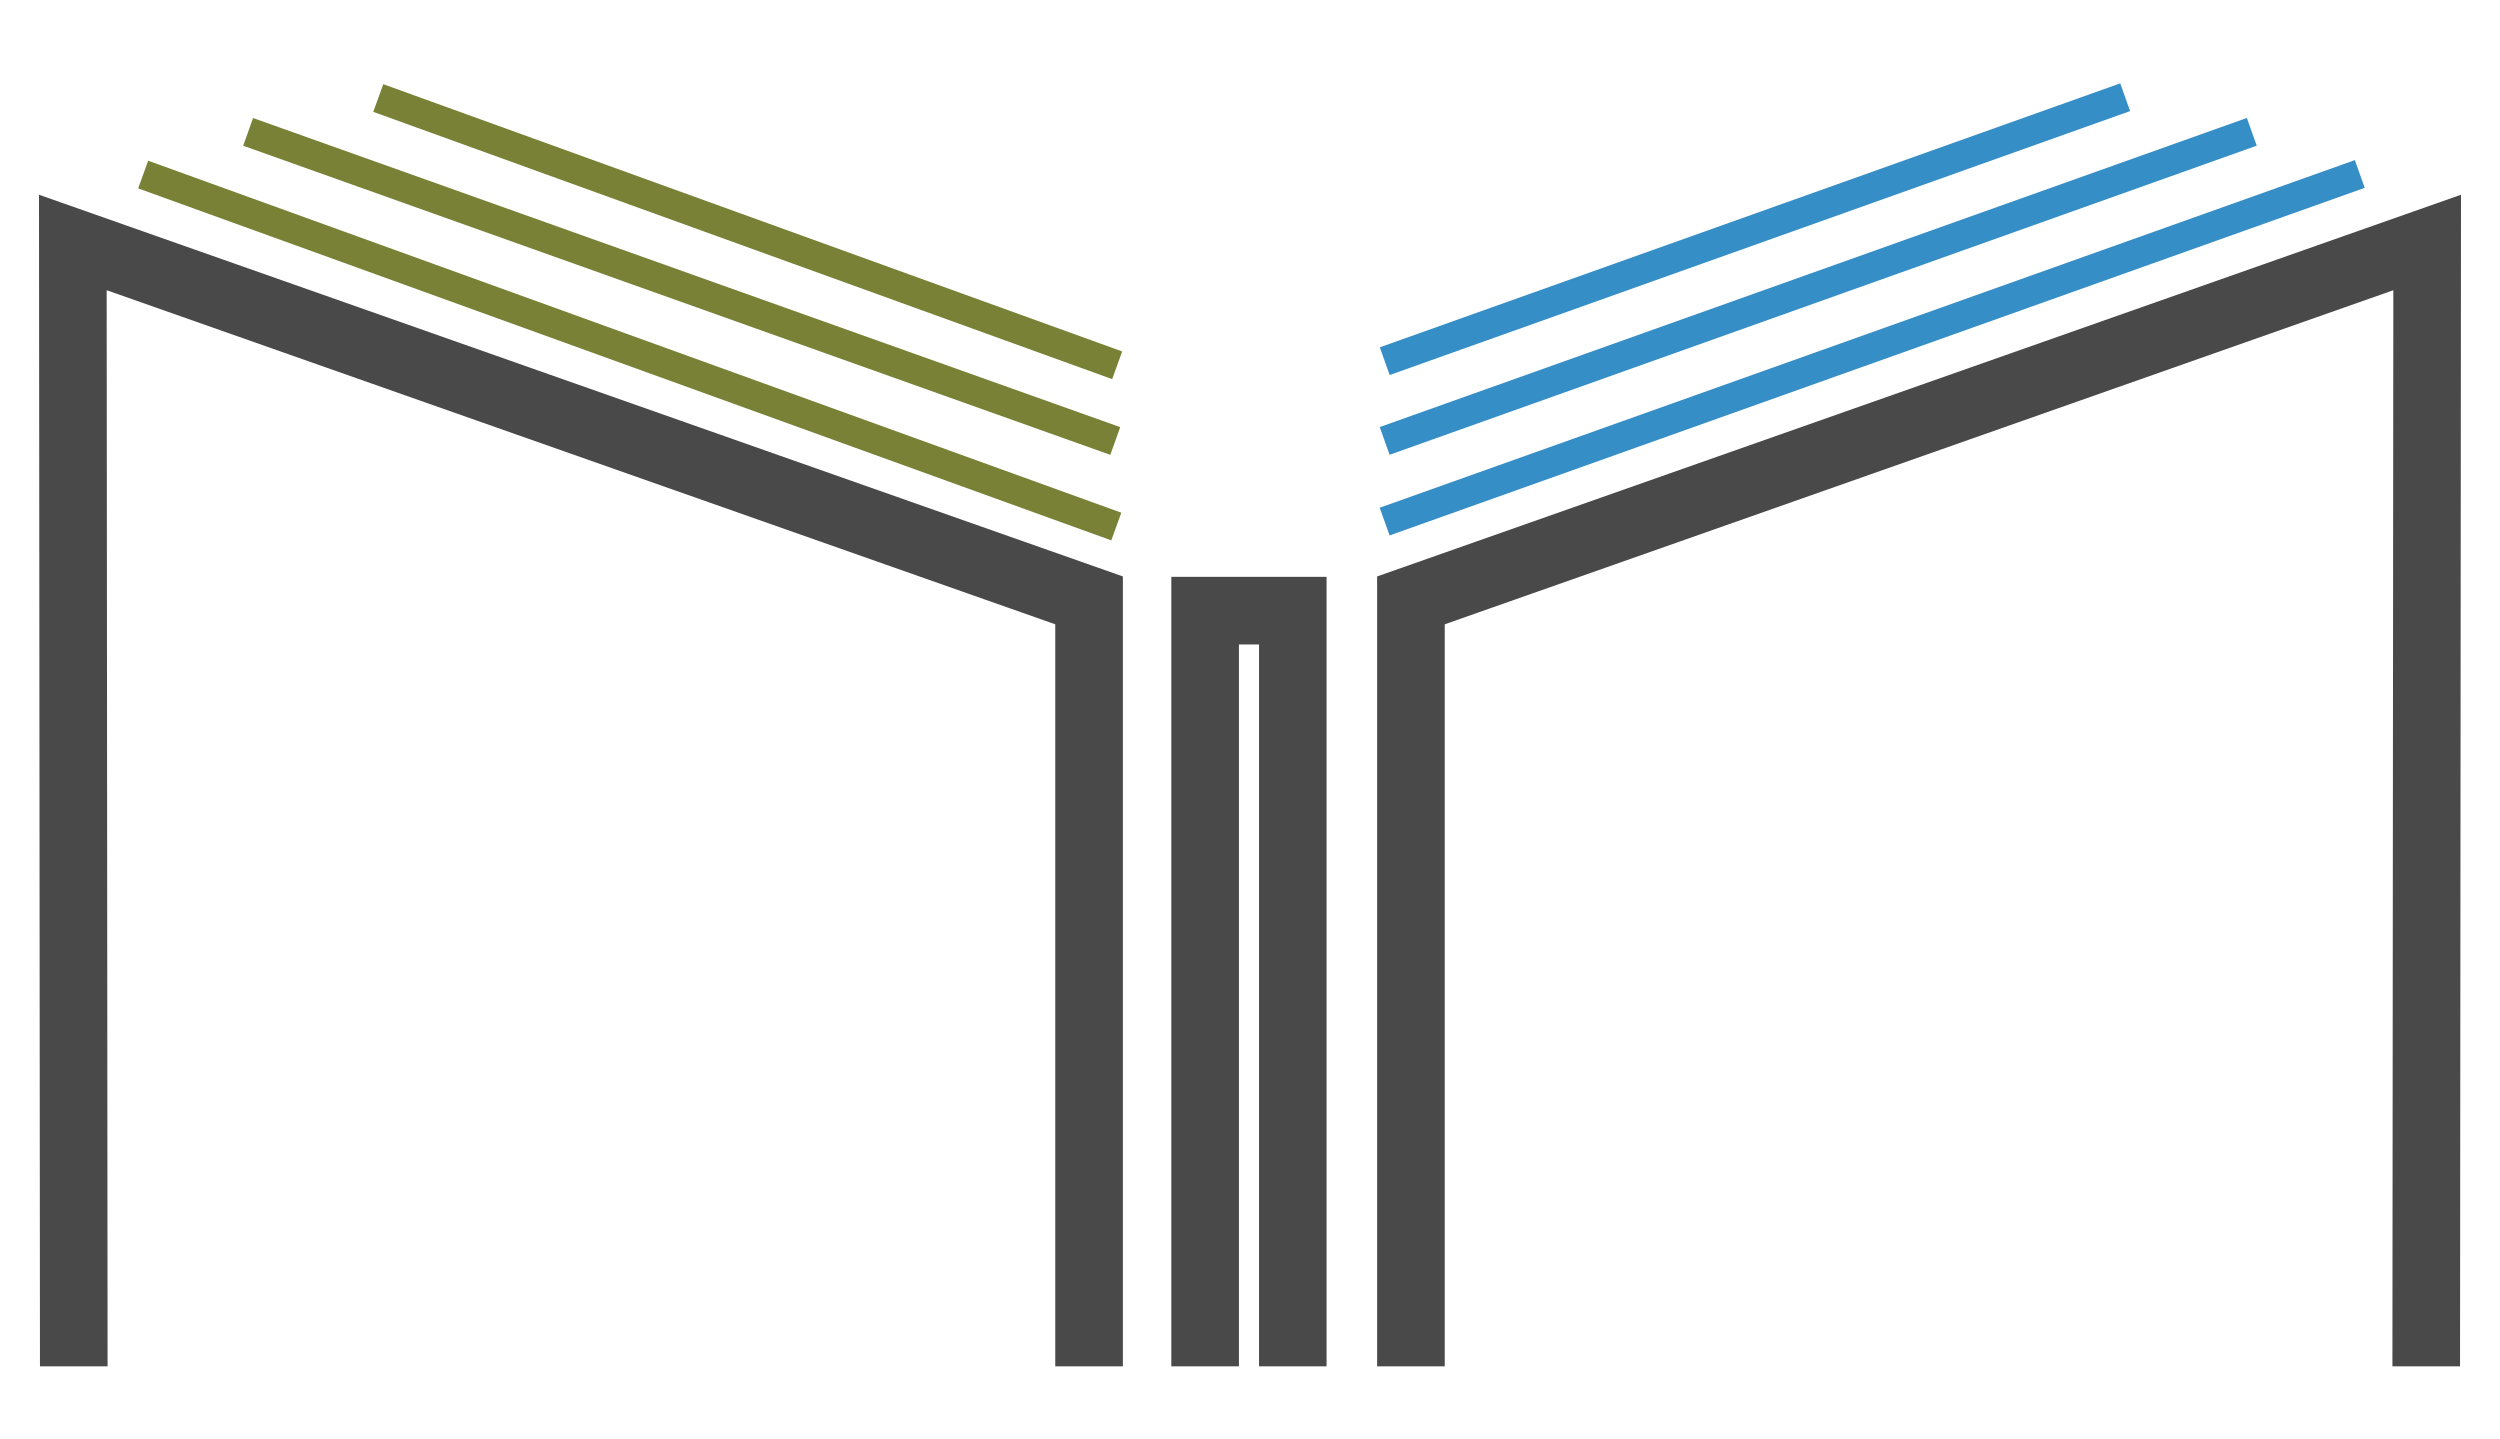
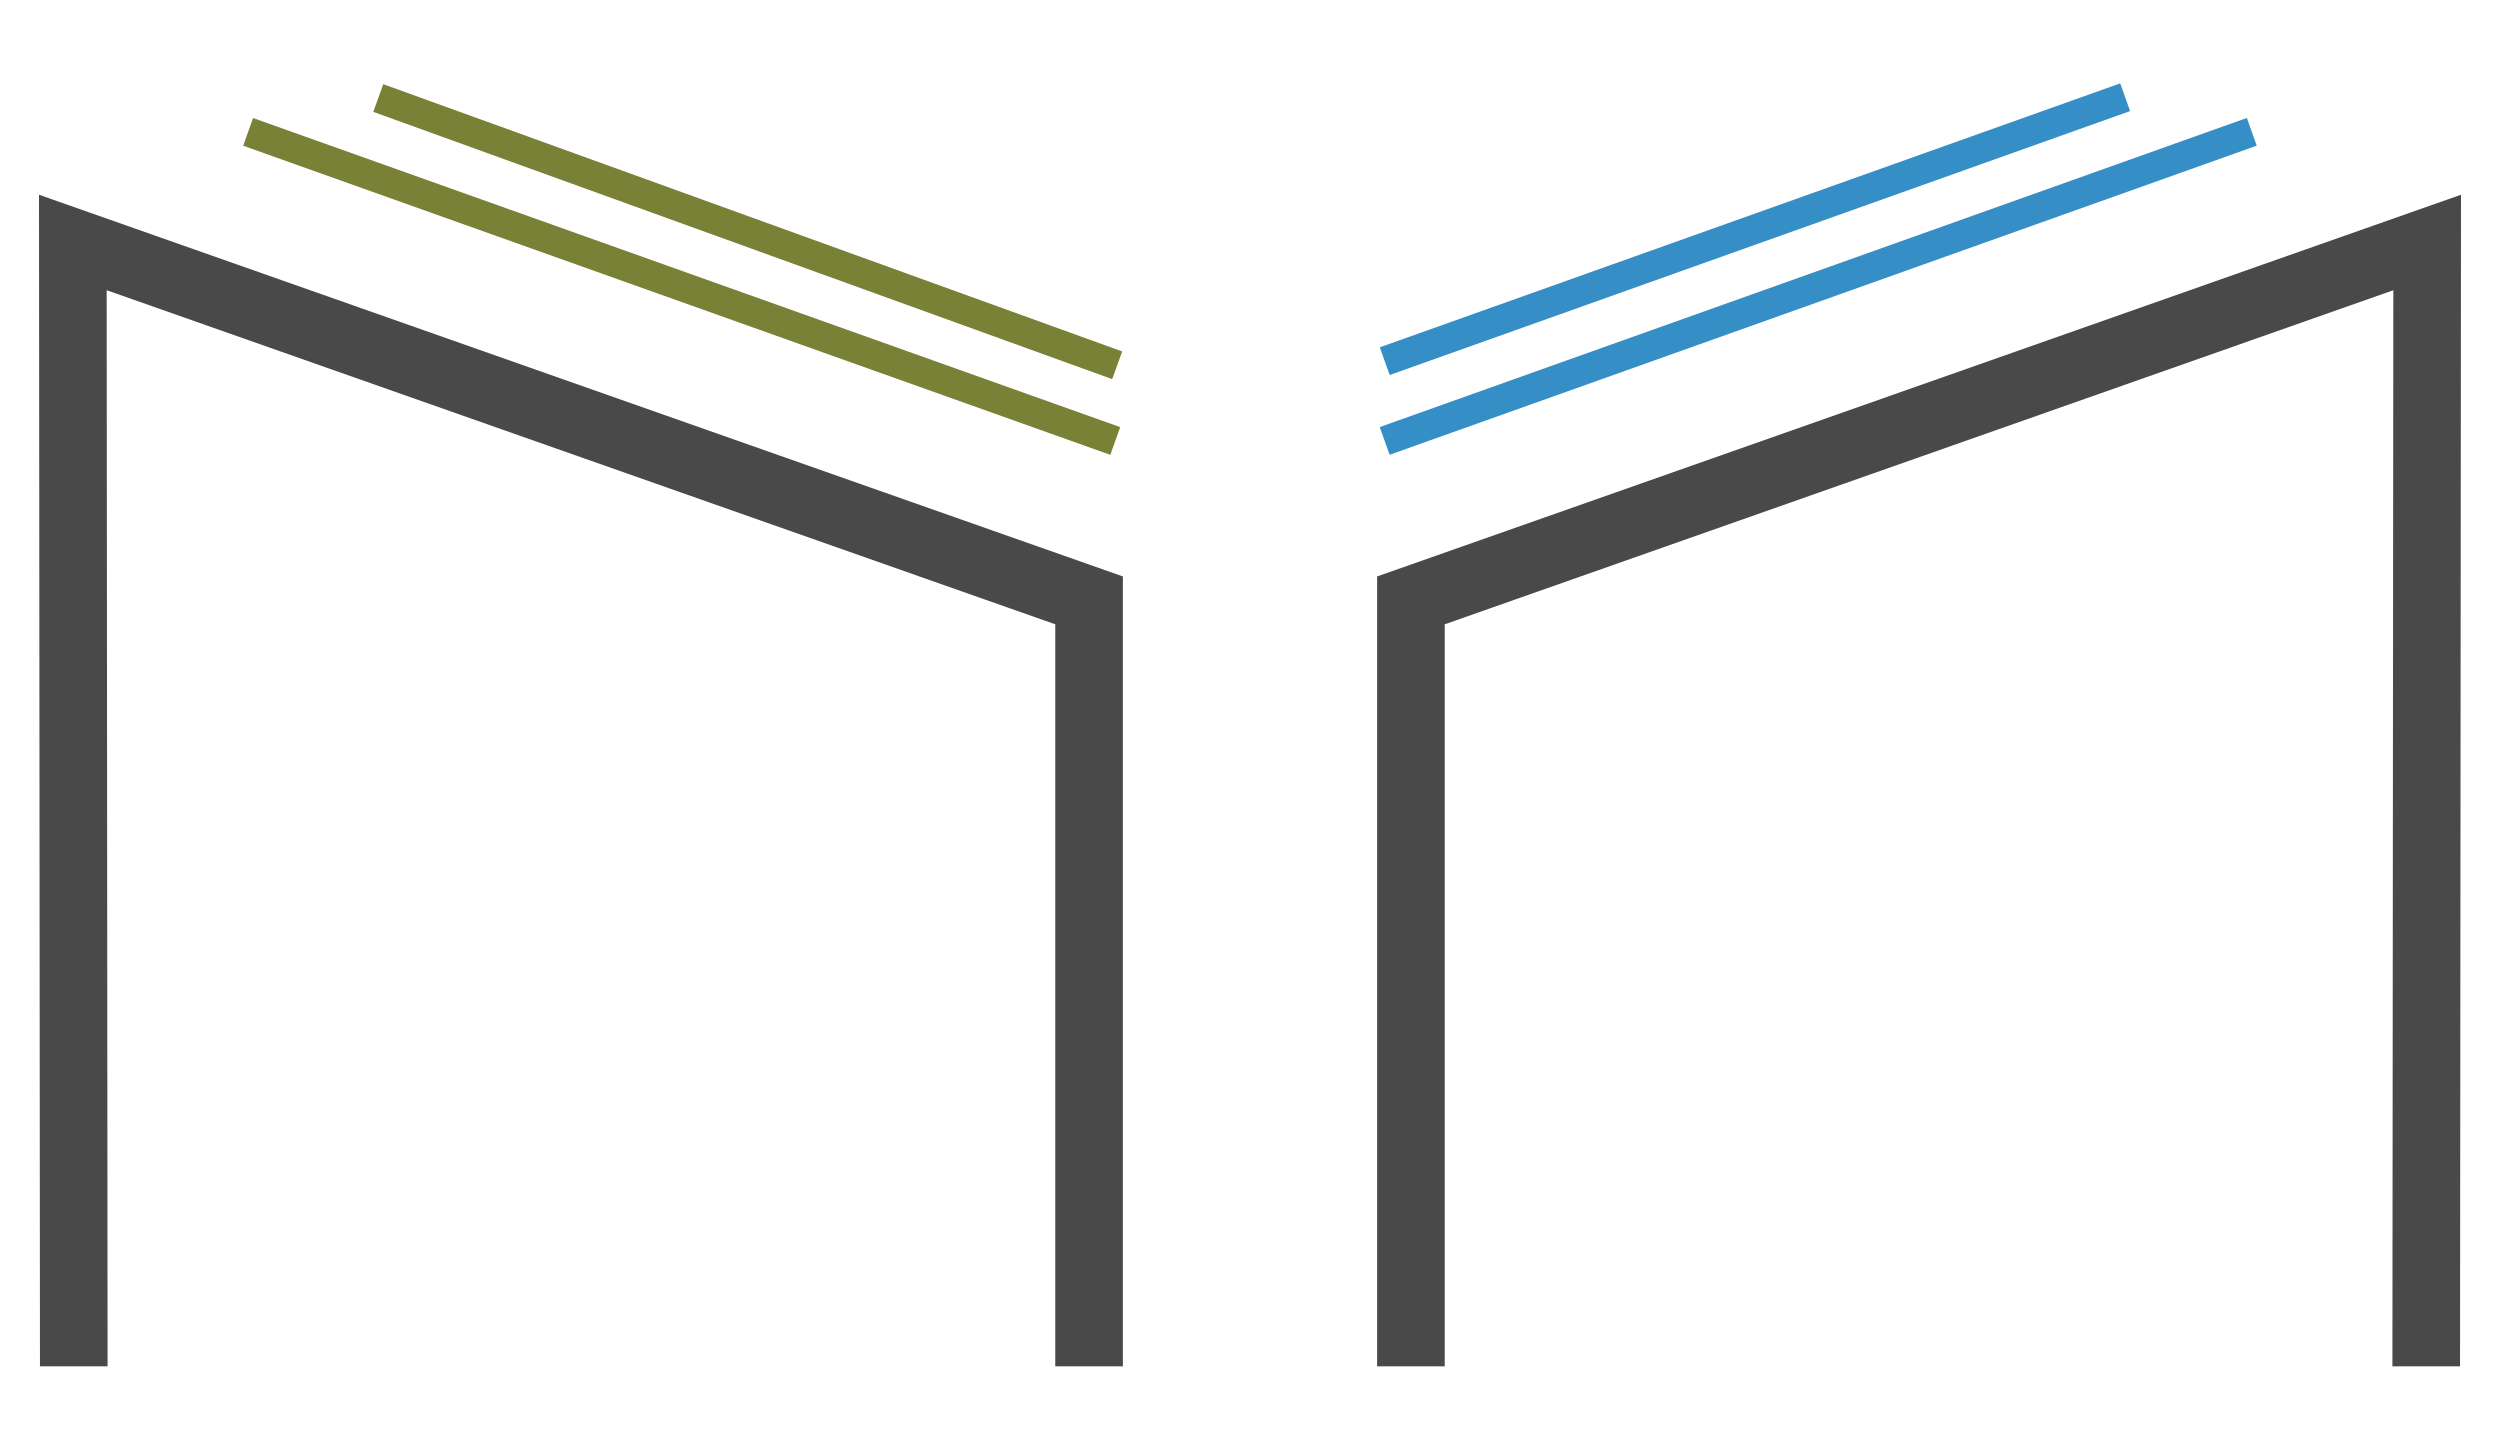
<svg xmlns="http://www.w3.org/2000/svg" viewBox="0 0 271 156">
  <defs>
    <style>.cls-1{fill:#fff;}.cls-2{fill:#494949;stroke:#494949;stroke-width:4.7px;}.cls-2,.cls-3,.cls-4{stroke-miterlimit:10;}.cls-3{fill:#368ec7;stroke:#368ec7;}.cls-3,.cls-4{stroke-width:1.88px;}.cls-4{fill:#798136;stroke:#798136;}</style>
  </defs>
  <g id="BACK">
    <rect class="cls-1" x="-12043" y="-2237.56" width="13182.76" height="10938" />
  </g>
  <g id="otros">
    <polygon class="cls-2" points="264.32 145.76 261.69 145.76 261.79 28.14 154.26 66.01 154.26 145.76 151.63 145.76 151.63 64.15 264.42 24.43 264.32 145.76" />
-     <rect class="cls-3" x="147.78" y="37.05" width="110.34" height="1.31" transform="translate(-0.88 70.33) rotate(-19.62)" />
    <rect class="cls-3" x="148.14" y="30.39" width="97.91" height="1.31" transform="translate(1.02 67.98) rotate(-19.62)" />
    <rect class="cls-3" x="148.57" y="24.2" width="83.33" height="1.31" transform="translate(2.7 65.31) rotate(-19.62)" />
    <polygon class="cls-2" points="6.68 145.76 6.58 24.43 119.37 64.15 119.37 145.76 116.74 145.76 116.74 66.01 9.21 28.14 9.31 145.76 6.68 145.76" />
-     <rect class="cls-4" x="67.39" y="-17.46" width="1.31" height="110.34" transform="matrix(0.34, -0.94, 0.94, 0.34, 9.68, 89.14)" />
    <rect class="cls-4" x="73.24" y="-17.91" width="1.31" height="97.91" transform="translate(19.84 90.23) rotate(-70.38)" />
    <rect class="cls-4" x="80.11" y="-16.81" width="1.31" height="83.33" transform="matrix(0.34, -0.94, 0.94, 0.34, 30.23, 92.58)" />
-     <polygon class="cls-2" points="141.45 145.76 138.83 145.76 138.83 67.51 131.95 67.51 131.95 145.76 129.32 145.76 129.32 64.88 141.45 64.88 141.45 145.76" />
  </g>
</svg>